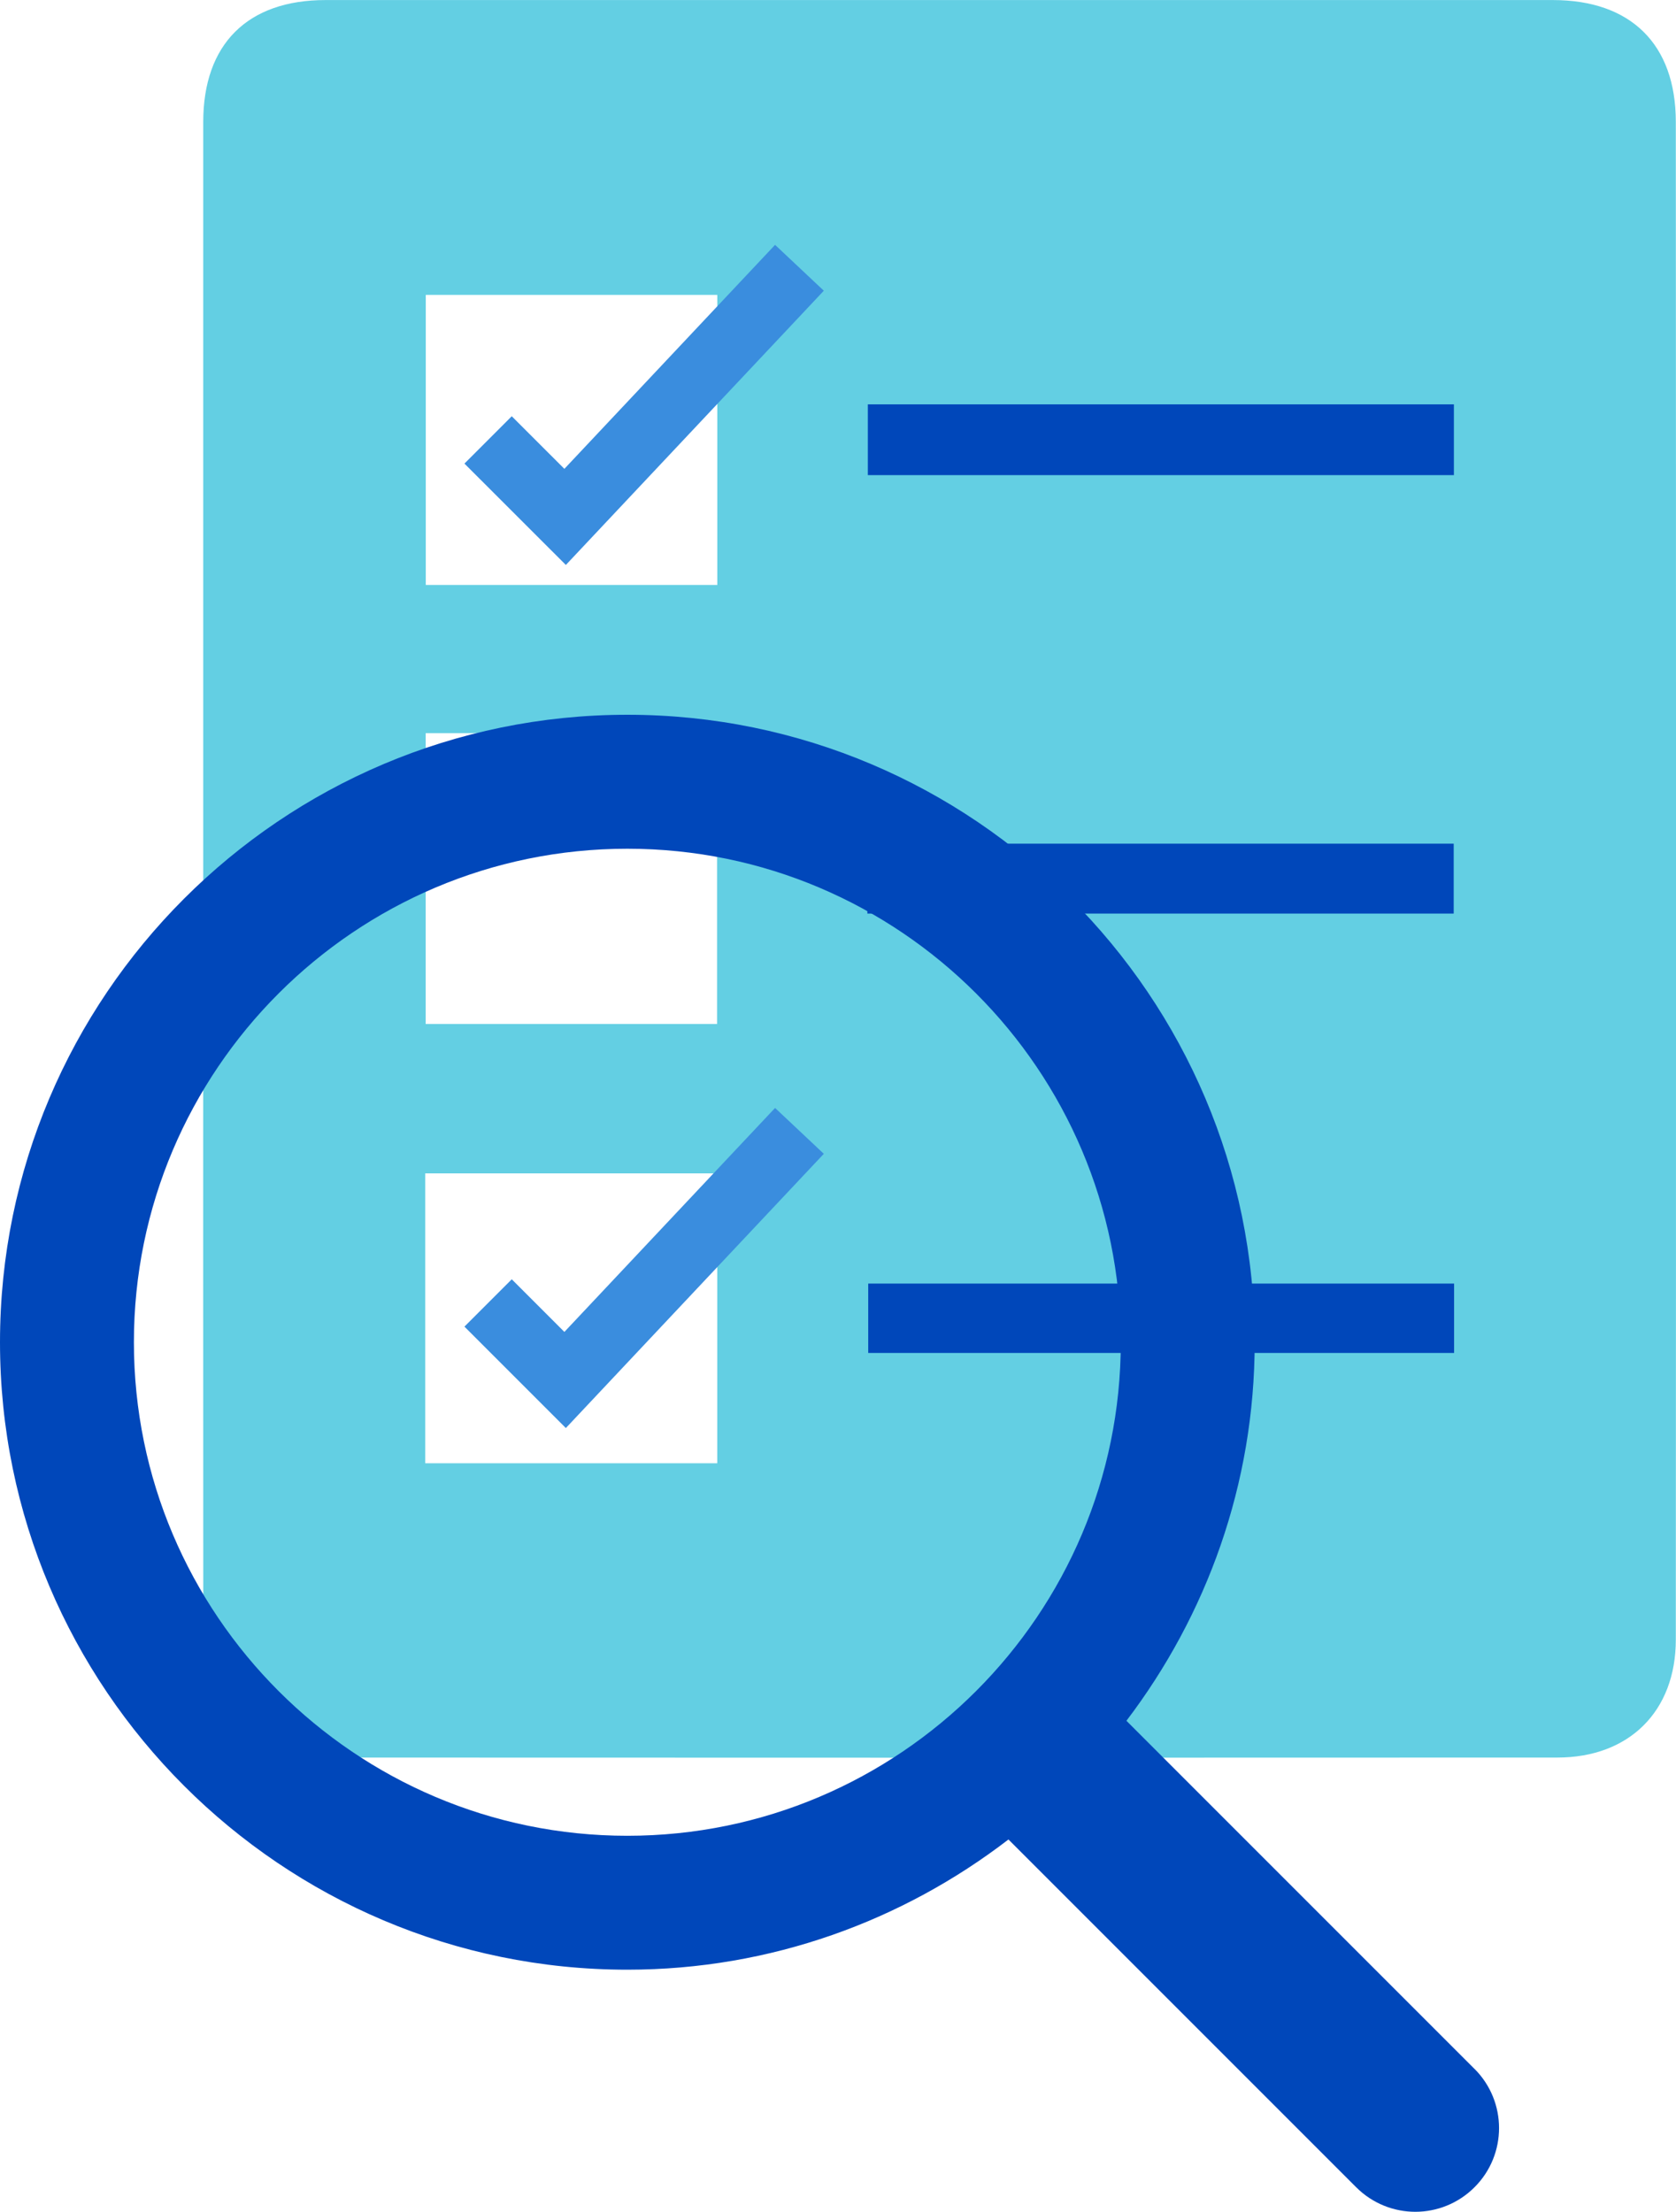
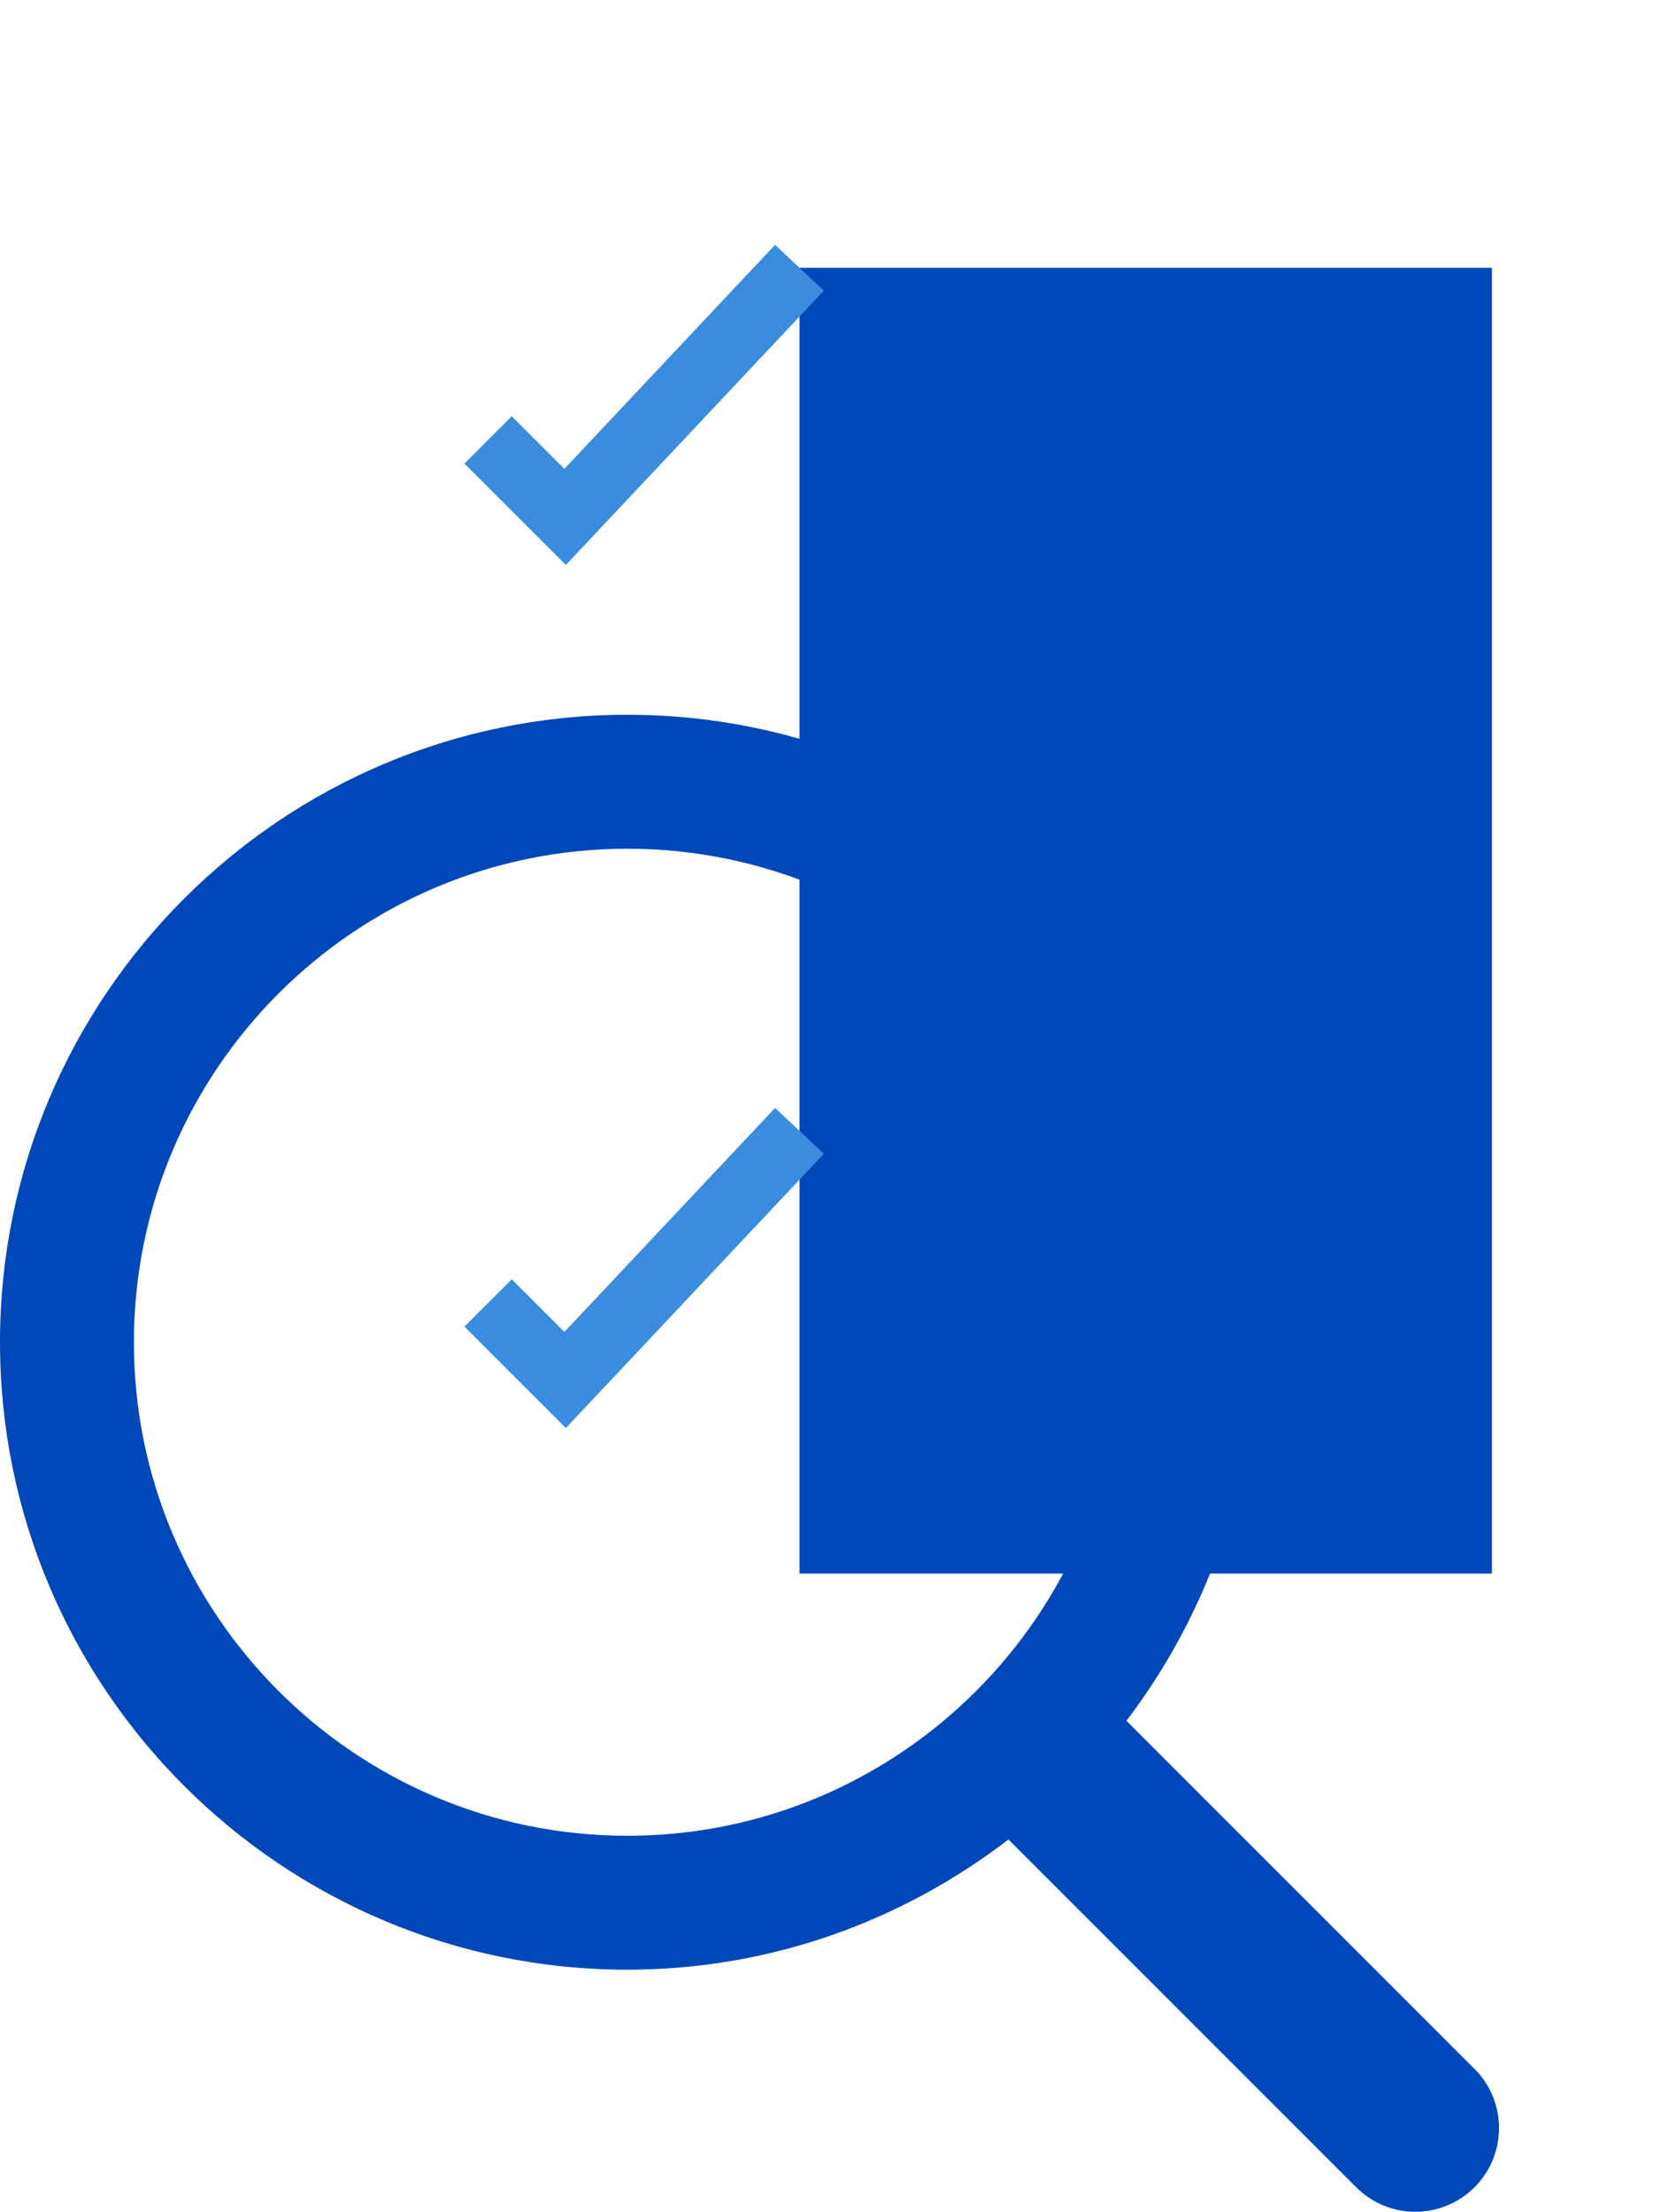
<svg xmlns="http://www.w3.org/2000/svg" id="Layer_2" viewBox="0 0 35.361 46.658">
  <defs>
    <style>.cls-1{fill:none;stroke:#3a8dde;stroke-miterlimit:10;stroke-width:1.412px;}.cls-2{fill:#0047ba;}.cls-3{fill:#63cfe3;}</style>
  </defs>
  <g id="Icons">
    <rect class="cls-2" x="16.868" y="5.65" width="14.609" height="27.544" />
-     <path class="cls-3" d="M4.288,18.494c0-5.307-.001-10.613,0-15.92C4.288.933,5.219.001,6.868.001,15.499-0,24.131-0,32.762.001c1.641,0,2.594.927,2.595,2.568.006,10.674.006,21.348,0,32.022-.001,1.511-.987,2.484-2.496,2.485-8.692.004-17.384.004-26.075,0-1.549-.001-2.497-.98-2.497-2.571-.004-5.337-.001-10.674-.001-16.011M8.981,21.601h6.148v-6.135h-6.148v6.135ZM15.134,6.221h-6.151v6.119h6.151v-6.119ZM8.972,30.868h6.161v-6.115h-6.161v6.115ZM30.675,8.53h-12.365v1.493h12.365v-1.493ZM18.3,19.272h12.371v-1.475h-12.371v1.475ZM30.679,27.077h-12.361v1.464h12.361v-1.464Z" />
    <path class="cls-1" d="M10.298,27.486l1.625,1.625,4.944-5.255M10.298,9.28l1.625,1.624,4.944-5.255" />
    <path class="cls-2" d="M13.236,38.726c-5.74,0-10.411-4.67-10.411-10.411,0-5.741,4.671-10.411,10.411-10.411,5.74,0,10.411,4.67,10.411,10.411,0,5.74-4.671,10.411-10.411,10.411M31.109,43.643l-7.342-7.342s-.001,0-.001-.001c1.689-2.223,2.706-4.985,2.706-7.986,0-7.298-5.938-13.236-13.236-13.236S0,21.017,0,28.315s5.937,13.236,13.236,13.236c3.026,0,5.809-1.032,8.041-2.747l7.336,7.336c.345.345.797.518,1.248.518.452,0,.904-.173,1.249-.518.69-.689.69-1.807,0-2.497" />
  </g>
</svg>